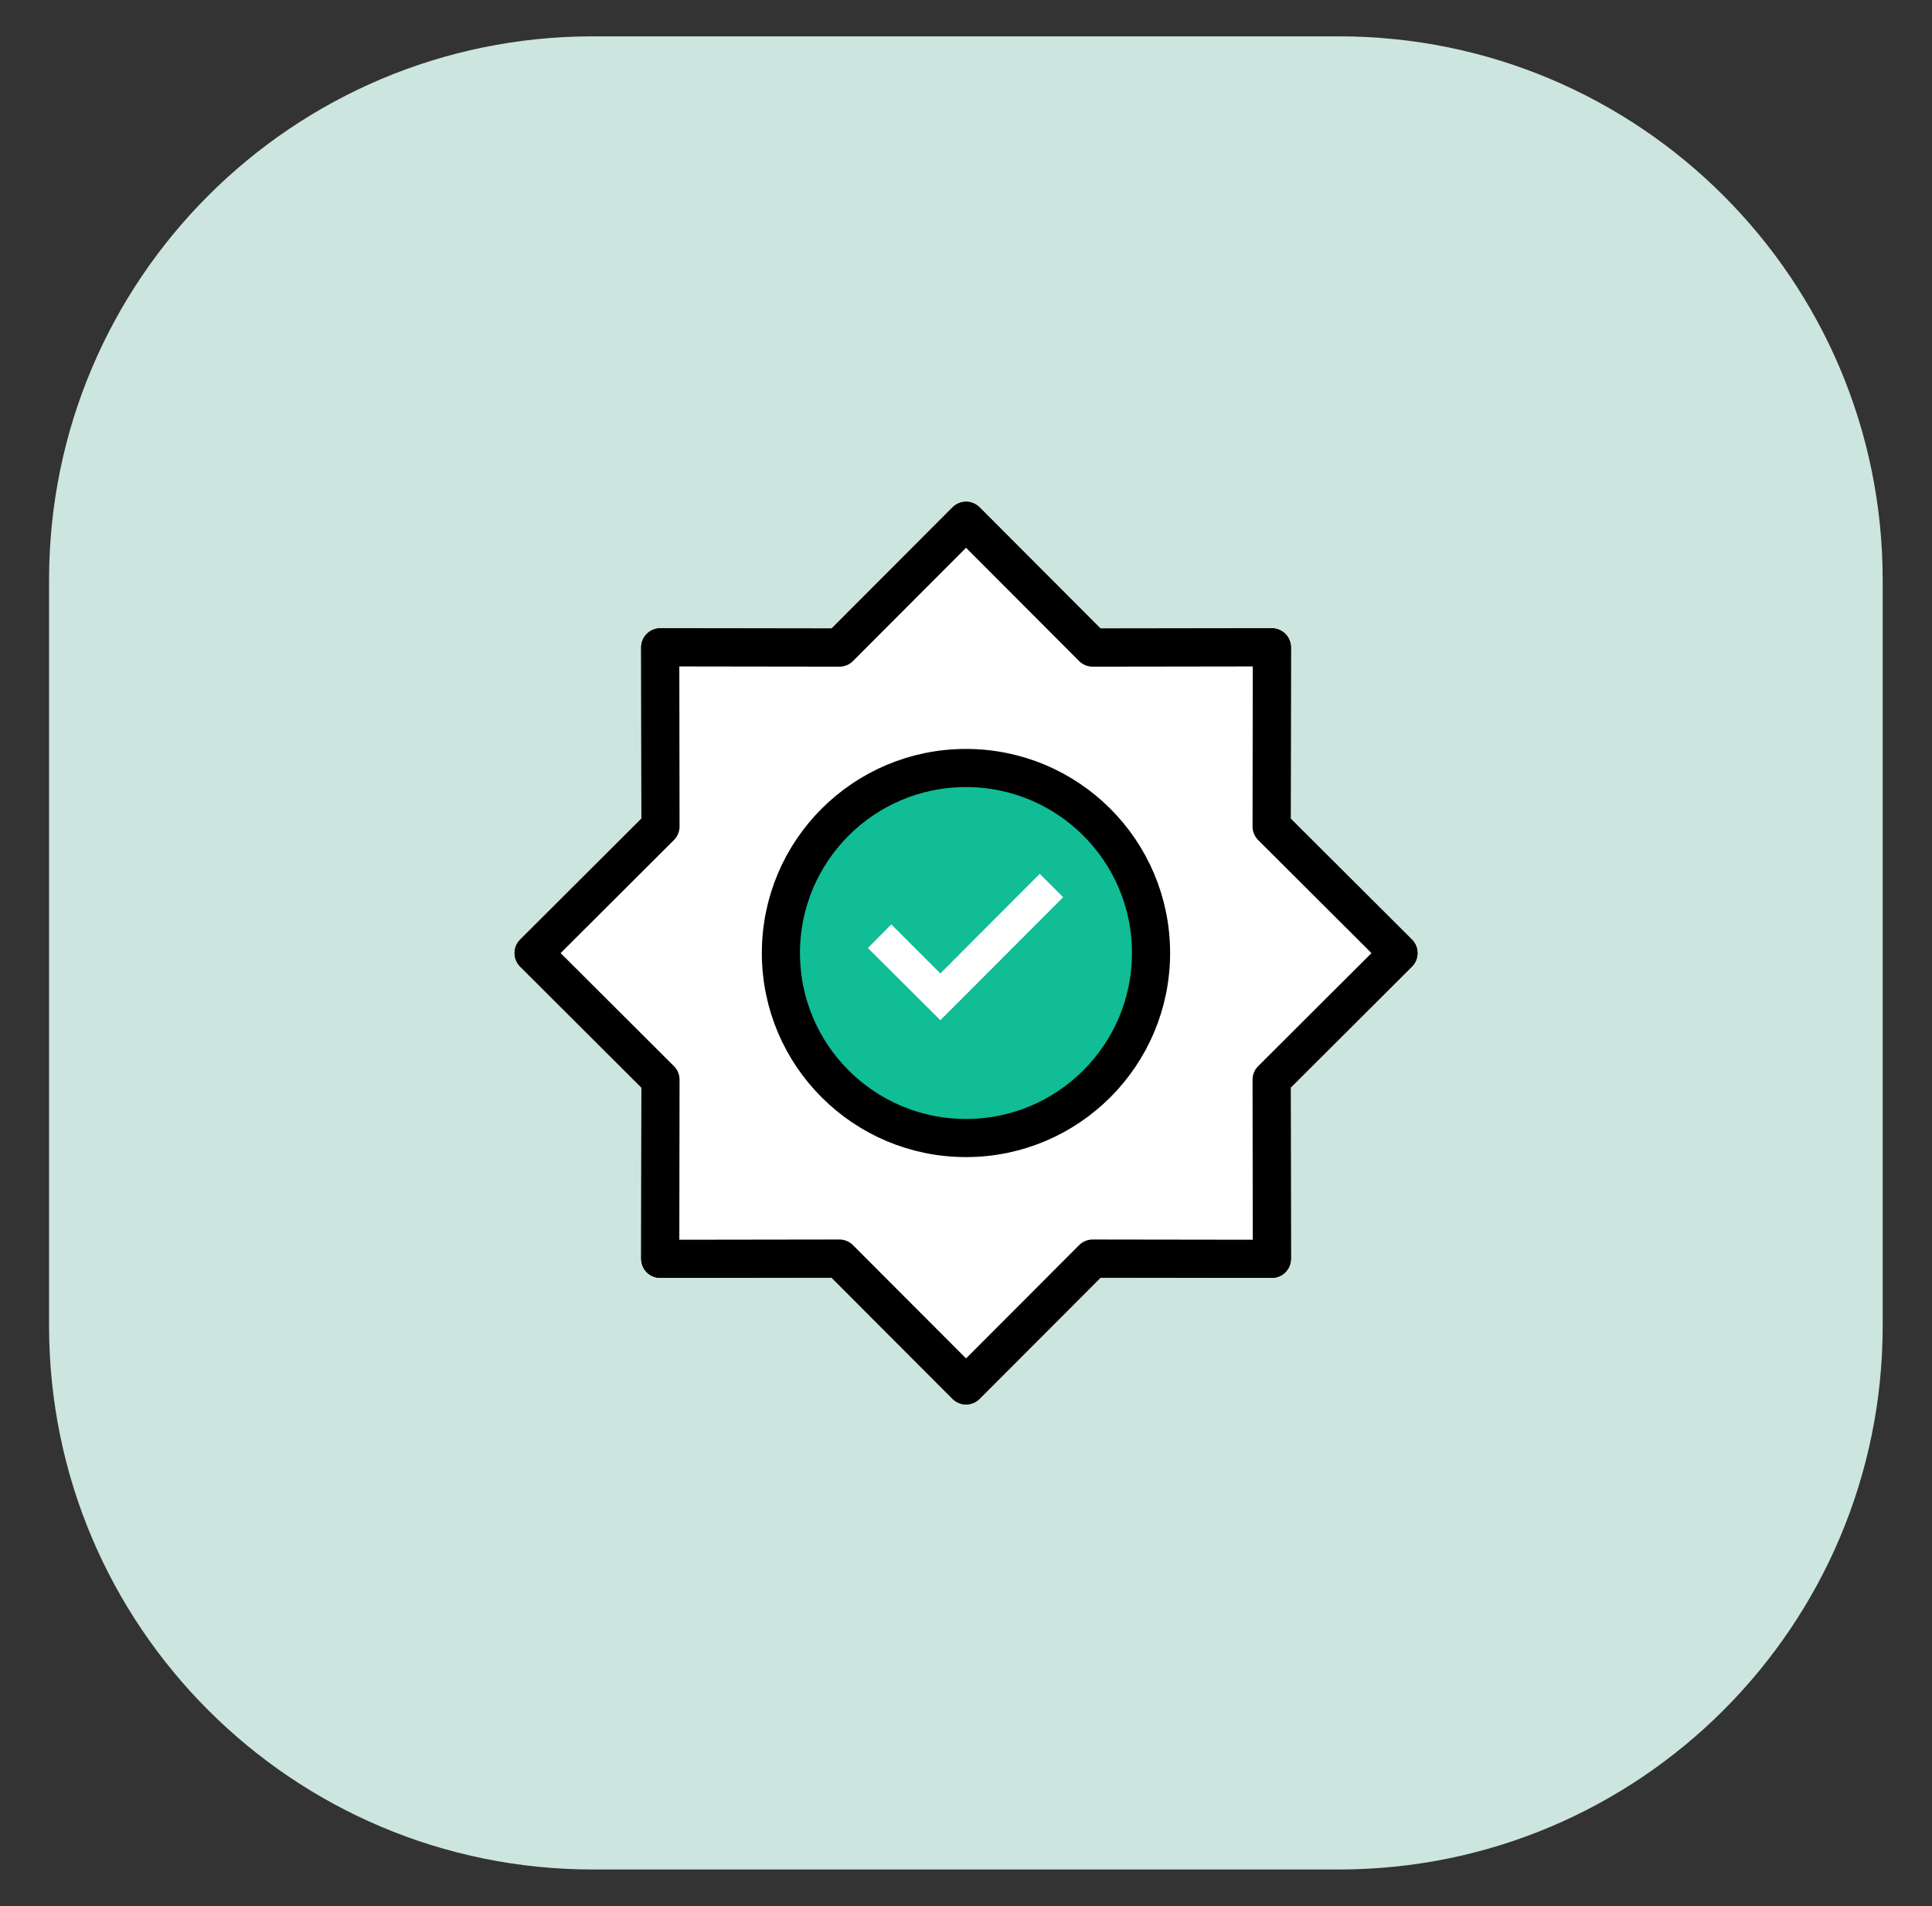
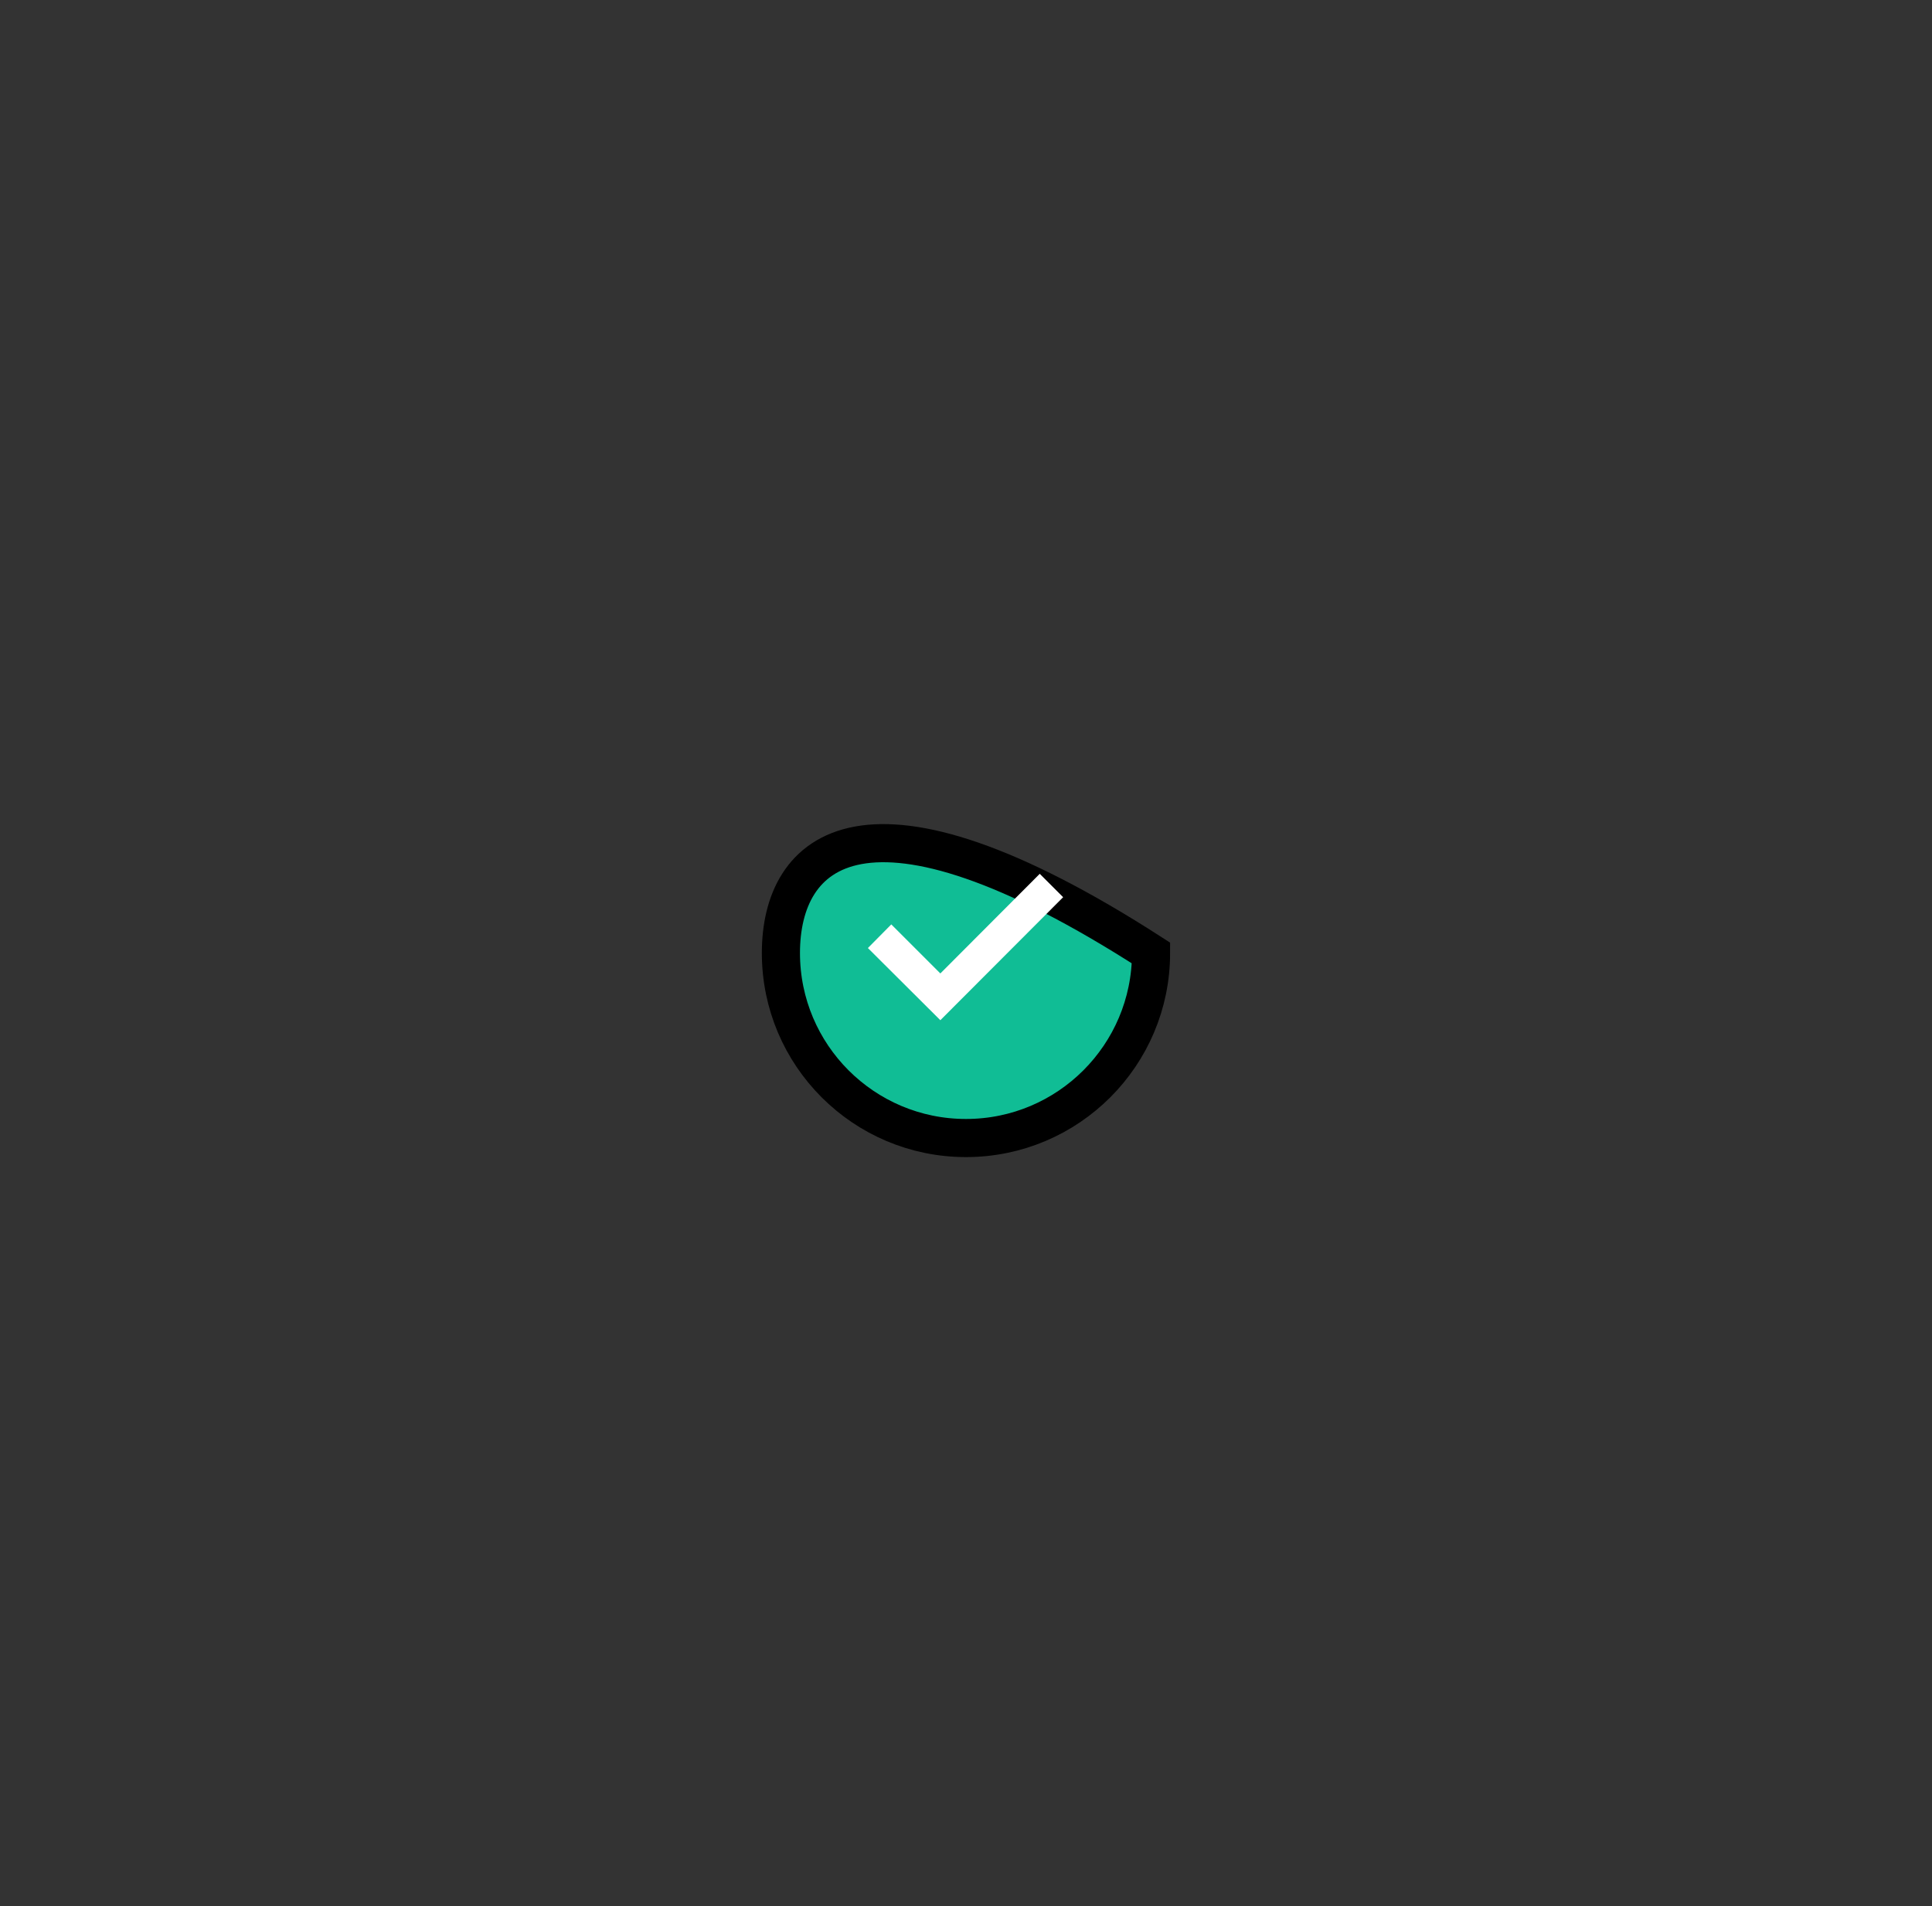
<svg xmlns="http://www.w3.org/2000/svg" width="76" height="75" viewBox="0 0 76 75" fill="none">
  <rect x="0" y="0" width="76" height="75" fill="#333333" stroke="none" />
-   <path d="M52.67 1.43H23.32C11.506 1.43 1.93 11.006 1.93 22.82V52.17C1.93 63.983 11.506 73.56 23.32 73.56H52.67C64.483 73.56 74.06 63.983 74.06 52.17V22.82C74.06 11.006 64.483 1.43 52.67 1.43Z" fill="#CCE5DF" />
-   <path d="M55.012 37.502L50.022 42.482L50.032 49.532L42.982 49.522L38.002 54.512L33.022 49.522L25.972 49.532L25.982 42.482L20.992 37.502L25.982 32.522L25.972 25.472L33.022 25.482L38.002 20.492L42.982 25.482L50.032 25.472L50.022 32.522L55.012 37.502Z" fill="white" stroke="black" stroke-width="1.5" stroke-linecap="round" stroke-linejoin="round" />
-   <path d="M55.012 37.502L50.022 42.482L50.032 49.532L42.982 49.522L38.002 54.512L33.022 49.522L25.972 49.532L25.982 42.482L20.992 37.502L25.982 32.522L25.972 25.472L33.022 25.482L38.002 20.492L42.982 25.482L50.032 25.472L50.022 32.522L55.012 37.502Z" fill="white" stroke="black" stroke-width="1.5" stroke-linecap="round" stroke-linejoin="round" />
-   <path d="M37.999 44.779C42.019 44.779 45.279 41.519 45.279 37.499C45.279 33.478 42.019 30.219 37.999 30.219C33.978 30.219 30.719 33.478 30.719 37.499C30.719 41.519 33.978 44.779 37.999 44.779Z" fill="#10BD95" stroke="black" stroke-width="1.5" stroke-miterlimit="10" />
+   <path d="M37.999 44.779C42.019 44.779 45.279 41.519 45.279 37.499C33.978 30.219 30.719 33.478 30.719 37.499C30.719 41.519 33.978 44.779 37.999 44.779Z" fill="#10BD95" stroke="black" stroke-width="1.5" stroke-miterlimit="10" />
  <path d="M36.991 40.143L34.141 37.303L35.061 36.373L36.991 38.303L40.901 34.383L41.821 35.303L36.991 40.143Z" fill="white" />
</svg>